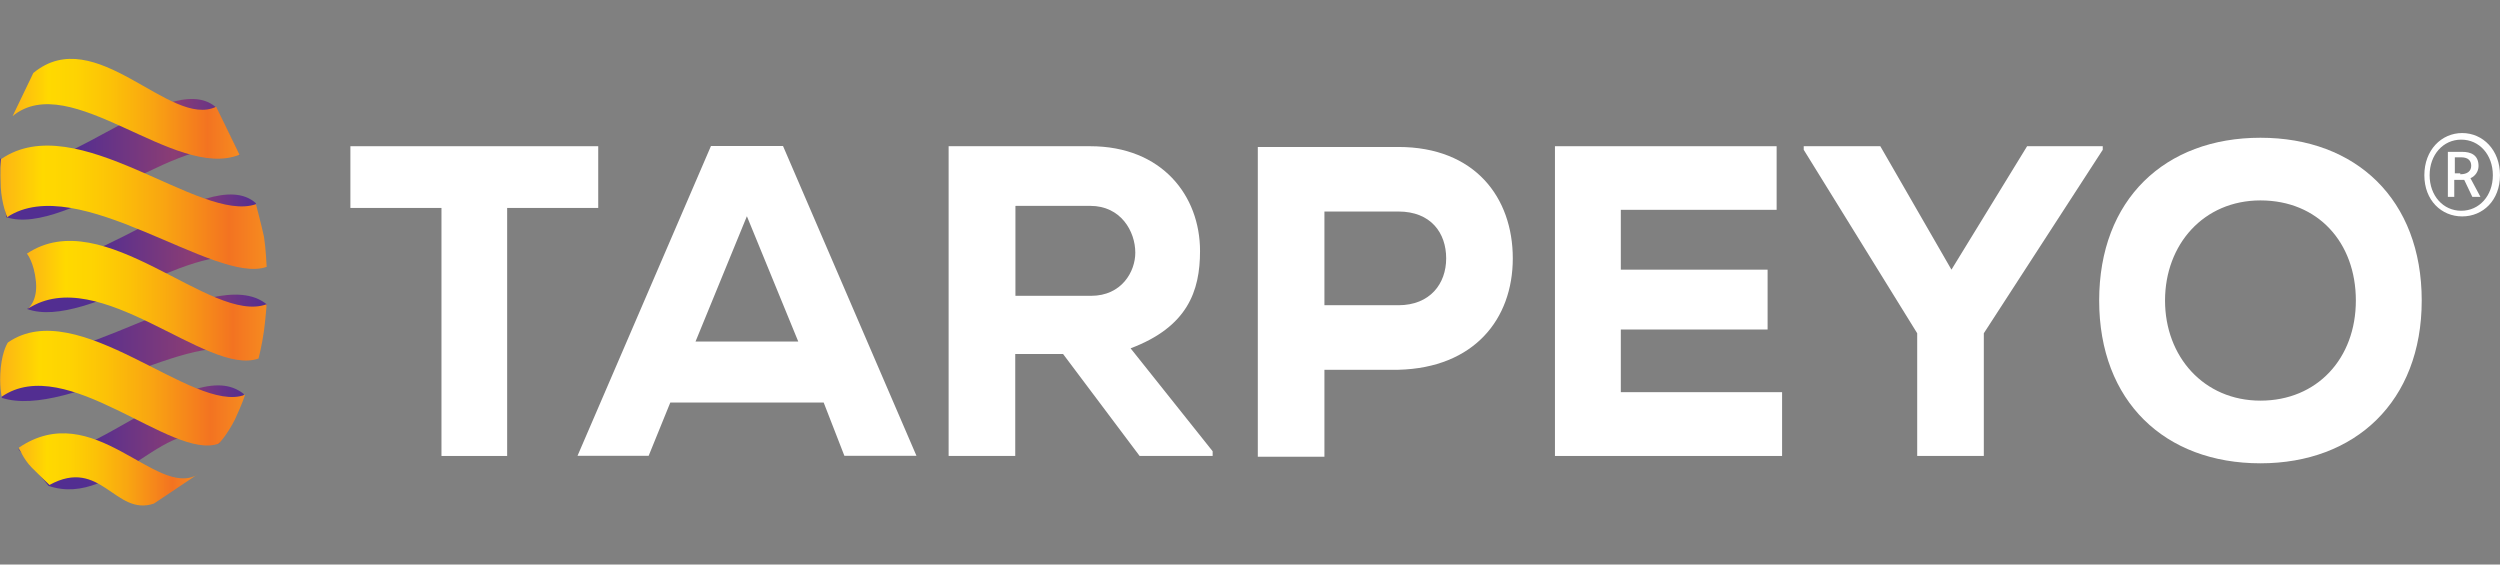
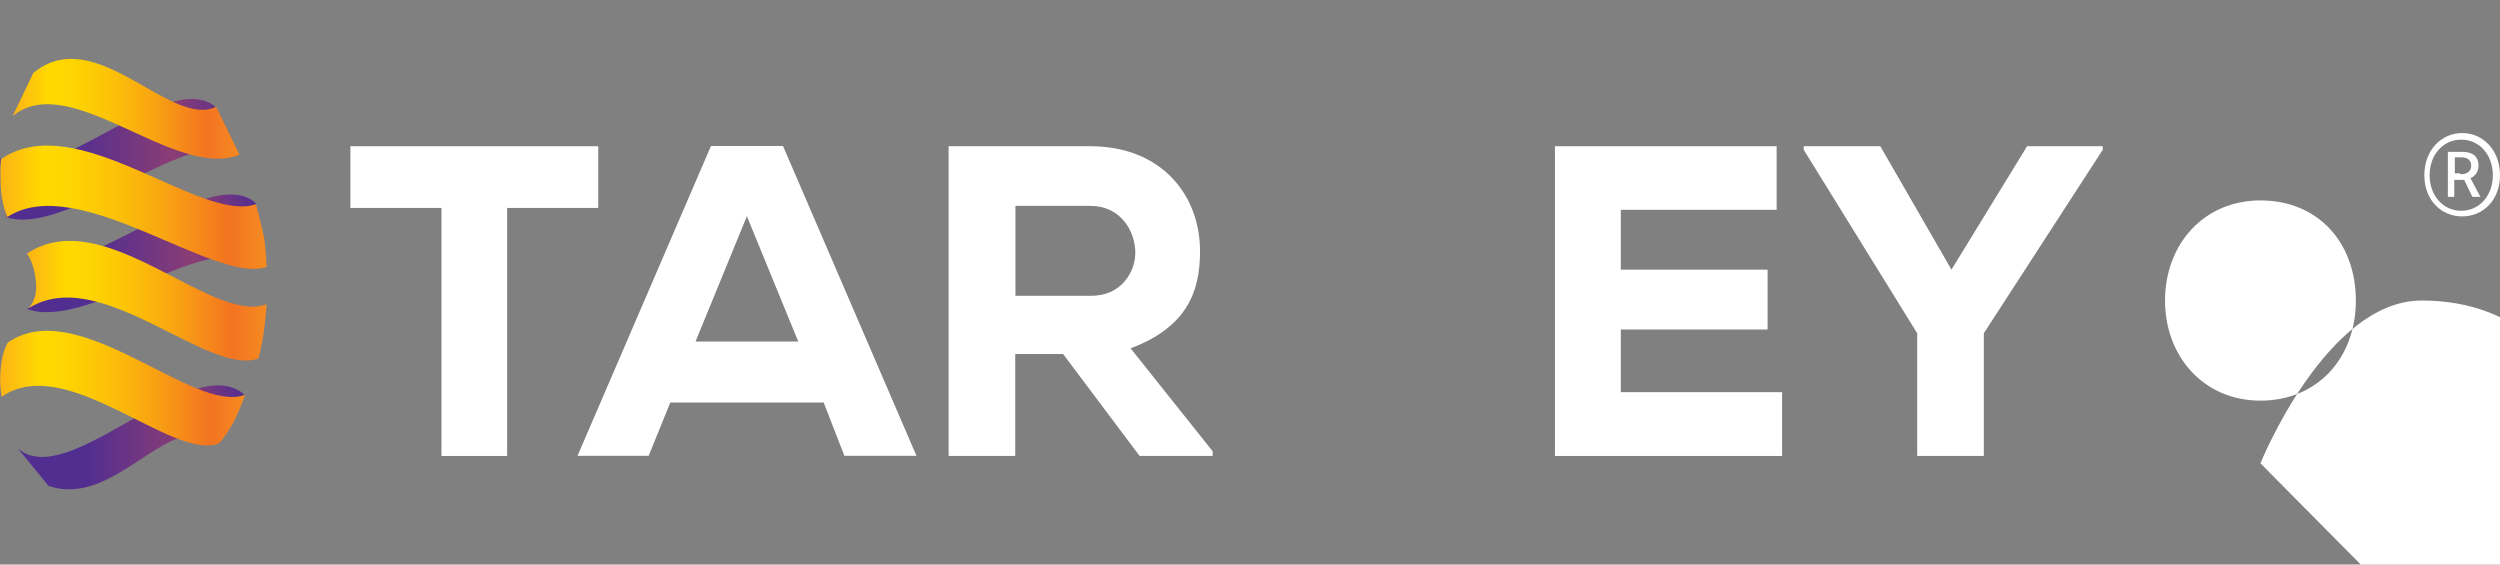
<svg xmlns="http://www.w3.org/2000/svg" xmlns:xlink="http://www.w3.org/1999/xlink" id="Layer_2" viewBox="0 0 132.85 30">
  <rect x="0" y="0" width="132.85" height="30" fill="#808080" stroke="none" />
  <defs>
    <style>.cls-1{fill:none;}.cls-2{fill:url(#linear-gradient);}.cls-3{clip-path:url(#clippath);}.cls-4{fill:#fff;}.cls-5{clip-path:url(#clippath-1);}.cls-6{fill:url(#linear-gradient-8);}.cls-7{fill:url(#linear-gradient-9);}.cls-8{fill:url(#linear-gradient-3);}.cls-9{fill:url(#linear-gradient-4);}.cls-10{fill:url(#linear-gradient-2);}.cls-11{fill:url(#linear-gradient-6);}.cls-12{fill:url(#linear-gradient-7);}.cls-13{fill:url(#linear-gradient-5);}.cls-14{isolation:isolate;}</style>
    <clipPath id="clippath">
      <rect class="cls-1" width="132.85" height="30" />
    </clipPath>
    <clipPath id="clippath-1">
      <rect class="cls-1" x="-.1" y="-.25" width="133.09" height="30.25" />
    </clipPath>
    <linearGradient id="linear-gradient" x1="-963.26" y1="2378.37" x2="-949.19" y2="2378.37" gradientTransform="translate(963.36 2396.85) scale(1 -1)" gradientUnits="userSpaceOnUse">
      <stop offset="0" stop-color="#522e91" />
      <stop offset=".3" stop-color="#522e91" />
      <stop offset=".73" stop-color="#8b3d74" />
      <stop offset="1" stop-color="#522e91" />
    </linearGradient>
    <linearGradient id="linear-gradient-2" x1="-963.36" y1="2388.38" x2="-950.64" y2="2388.38" xlink:href="#linear-gradient" />
    <linearGradient id="linear-gradient-3" x1="-962.39" y1="2373.62" x2="-950.35" y2="2373.62" xlink:href="#linear-gradient" />
    <linearGradient id="linear-gradient-4" x1="-961.93" y1="2383.39" x2="-949.74" y2="2383.39" xlink:href="#linear-gradient" />
    <linearGradient id="linear-gradient-5" x1="-963.38" y1="2385.84" x2="-949.2" y2="2385.84" gradientTransform="translate(963.36 2396.85) scale(1 -1)" gradientUnits="userSpaceOnUse">
      <stop offset="0" stop-color="#fcb316" />
      <stop offset=".16" stop-color="#ffd900" />
      <stop offset=".28" stop-color="#fed302" />
      <stop offset=".43" stop-color="#fcc207" />
      <stop offset=".61" stop-color="#f9a611" />
      <stop offset=".8" stop-color="#f57f1d" />
      <stop offset=".86" stop-color="#f37321" />
      <stop offset="1" stop-color="#f68b20" />
    </linearGradient>
    <linearGradient id="linear-gradient-6" x1="-963.34" y1="2376.22" x2="-950.34" y2="2376.22" xlink:href="#linear-gradient-5" />
    <linearGradient id="linear-gradient-7" x1="-962.39" y1="2371.91" x2="-952.88" y2="2371.91" xlink:href="#linear-gradient-5" />
    <linearGradient id="linear-gradient-8" x1="-962.69" y1="2391.07" x2="-950.64" y2="2391.07" xlink:href="#linear-gradient-5" />
    <linearGradient id="linear-gradient-9" x1="-961.92" y1="2380.87" x2="-949.19" y2="2380.87" xlink:href="#linear-gradient-5" />
  </defs>
  <g id="Layer_1-2">
    <g class="cls-3">
      <g class="cls-14">
        <g class="cls-5">
          <polygon class="cls-4" points="23.46 11.05 18.62 11.05 18.62 7.77 31.79 7.77 31.79 11.05 26.95 11.05 26.95 24.23 23.46 24.23 23.46 11.05" />
          <path class="cls-4" d="m39.69,11.49l-2.73,6.66h5.46l-2.73-6.66Zm4.07,9.9h-8.14l-1.15,2.83h-3.78l7.09-16.46h3.83l7.09,16.46h-3.83l-1.1-2.83Z" />
          <path class="cls-4" d="m53.96,10.95v4.77h4.02c1.63,0,2.35-1.29,2.35-2.29,0-1.14-.77-2.49-2.39-2.49h-3.97Zm10.53,13.28h-3.93l-4.07-5.42h-2.54v5.42h-3.54V7.77h7.52c3.83,0,5.84,2.64,5.84,5.57,0,2.14-.67,4.03-3.69,5.17l4.36,5.47v.25h.05Z" />
-           <path class="cls-4" d="m70.38,16.22h3.93c1.68,0,2.54-1.14,2.54-2.49s-.81-2.49-2.54-2.49h-3.93v4.97Zm0,3.38v4.67h-3.54V7.81h7.47c4.07,0,6.08,2.69,6.08,5.92s-2.06,5.82-6.08,5.92h-3.93v-.05Z" />
          <polygon class="cls-4" points="94.7 24.23 82.63 24.23 82.63 7.77 94.41 7.77 94.41 11.15 86.13 11.15 86.13 14.33 93.93 14.33 93.93 17.51 86.13 17.51 86.13 20.84 94.7 20.84 94.7 24.23" />
          <polygon class="cls-4" points="103.7 14.33 107.72 7.77 111.74 7.77 111.74 7.96 105.42 17.71 105.42 24.23 101.88 24.23 101.88 17.71 95.85 7.96 95.85 7.77 99.92 7.77 103.7 14.33" />
-           <path class="cls-4" d="m120.12,10.65c-3.02,0-5.07,2.34-5.07,5.32s2.06,5.32,5.07,5.32,5.07-2.24,5.07-5.32-2.01-5.32-5.07-5.32m0,13.97c-5.07,0-8.57-3.28-8.57-8.65s3.49-8.65,8.57-8.65,8.57,3.28,8.57,8.65-3.54,8.65-8.57,8.65" />
-           <path class="cls-2" d="m13.4,19c-2.54-2.09-9.67,3.33-13.31,2.14l.34-2.83c2.68,2.34,10.82-4.53,13.74-2.14l-.77,2.83Z" />
+           <path class="cls-4" d="m120.12,10.65c-3.02,0-5.07,2.34-5.07,5.32s2.06,5.32,5.07,5.32,5.07-2.24,5.07-5.32-2.01-5.32-5.07-5.32m0,13.97s3.49-8.65,8.57-8.65,8.57,3.28,8.57,8.65-3.54,8.65-8.57,8.65" />
          <path class="cls-10" d="m12.73,8.26c-2.3-1.89-9.14,4.38-12.4,3.28L0,8.41c2.39,2.09,8.86-4.87,11.44-2.74l1.29,2.59Z" />
          <path class="cls-8" d="m11.63,23.58c-2.54-2.09-5.41,3.48-9.05,2.24l-1.63-1.99c2.68,2.34,9.14-5.27,12.02-2.88l-1.34,2.64Z" />
          <path class="cls-9" d="m13.5,14.13c-2.25-2.09-8.81,3.48-12.06,2.29l1.77-1.29-1.82-1.64c2.35,2.29,9.62-5.02,12.21-2.69l-.1,3.33Z" />
          <path class="cls-13" d="m13.6,10.85s.29,1.09.43,1.74c.1.65.14,1.59.14,1.59-2.73.99-10.05-5.12-13.79-2.64,0,0-.29-.7-.34-1.59C0,9.06.05,8.46.05,8.46c4.02-2.78,10.58,3.43,13.55,2.39Z" />
          <path class="cls-11" d="m13.02,20.99s-.14.45-.53,1.29c-.43.85-.86,1.29-.86,1.29-2.49.94-8.09-4.87-11.54-2.49,0,0-.14-.6-.05-1.54.1-.95.38-1.34.38-1.34,3.73-2.59,9.86,3.83,12.59,2.78Z" />
-           <path class="cls-12" d="m10.48,25.22l-2.3,1.54c-2.06.7-2.82-2.49-5.55-.99,0,0-.53-.5-.96-.94s-.67-1.04-.67-1.04c3.97-2.69,7.28,2.69,9.48,1.44Z" />
          <path class="cls-6" d="m11.49,5.68l1.24,2.54C9.29,9.61,3.73,3.64.67,6.17l1.1-2.29c3.3-2.74,7.28,2.98,9.72,1.79Z" />
          <path class="cls-7" d="m14.17,16.17s-.05.7-.14,1.39c-.1.75-.29,1.49-.29,1.49-2.73.99-8.47-5.12-12.26-2.64,0,0,.53-.4.43-1.44-.1-1.04-.48-1.49-.48-1.49,4.07-2.74,9.77,3.78,12.73,2.69Z" />
          <path class="cls-4" d="m130.75,9.26c.34,0,.57-.15.57-.45,0-.25-.14-.45-.53-.45h-.34v.85h.29v.05Zm-.67-1.19h.77c.43,0,.86.15.86.75,0,.3-.19.55-.43.65l.53.99h-.43l-.43-.9h-.53v.9h-.34v-2.39h0Zm2.39,1.24c0-1.09-.72-1.89-1.68-1.89s-1.68.8-1.68,1.89.72,1.89,1.68,1.89,1.68-.8,1.68-1.89Zm-3.64,0c0-1.34.91-2.24,2.01-2.24s2.01.9,2.01,2.24-.91,2.19-2.01,2.19-2.01-.85-2.01-2.19Z" />
        </g>
      </g>
    </g>
  </g>
</svg>